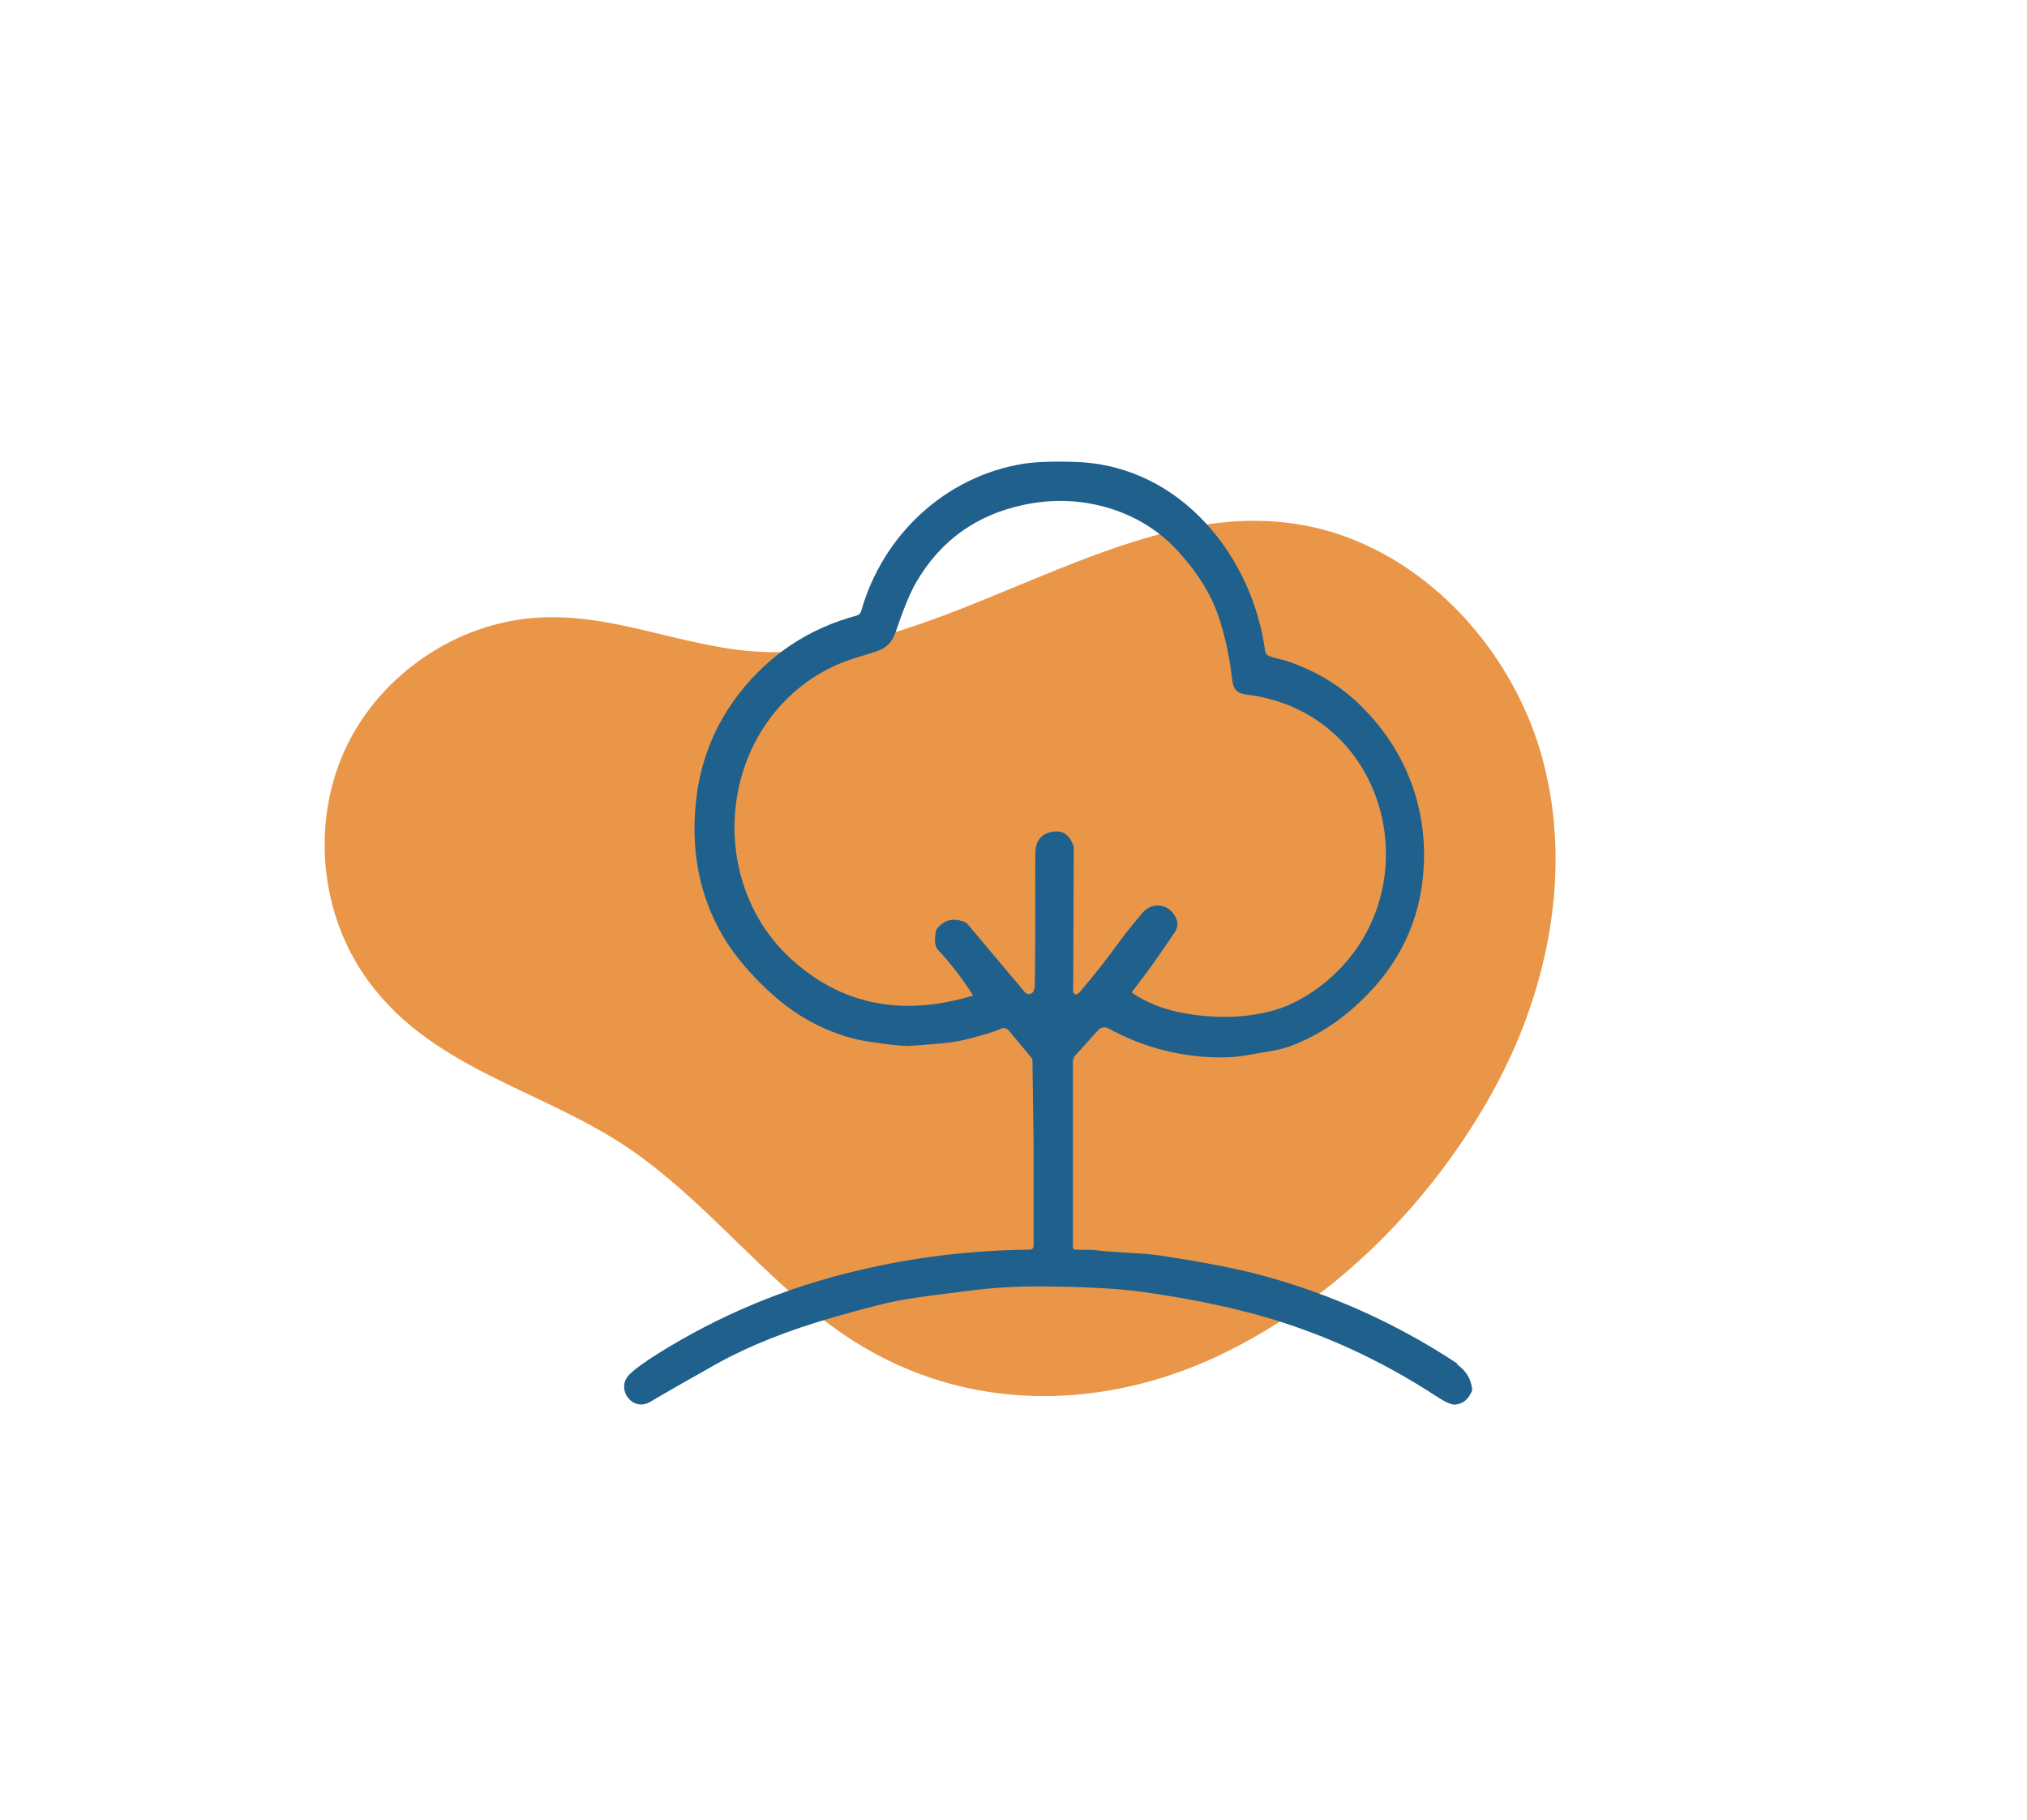
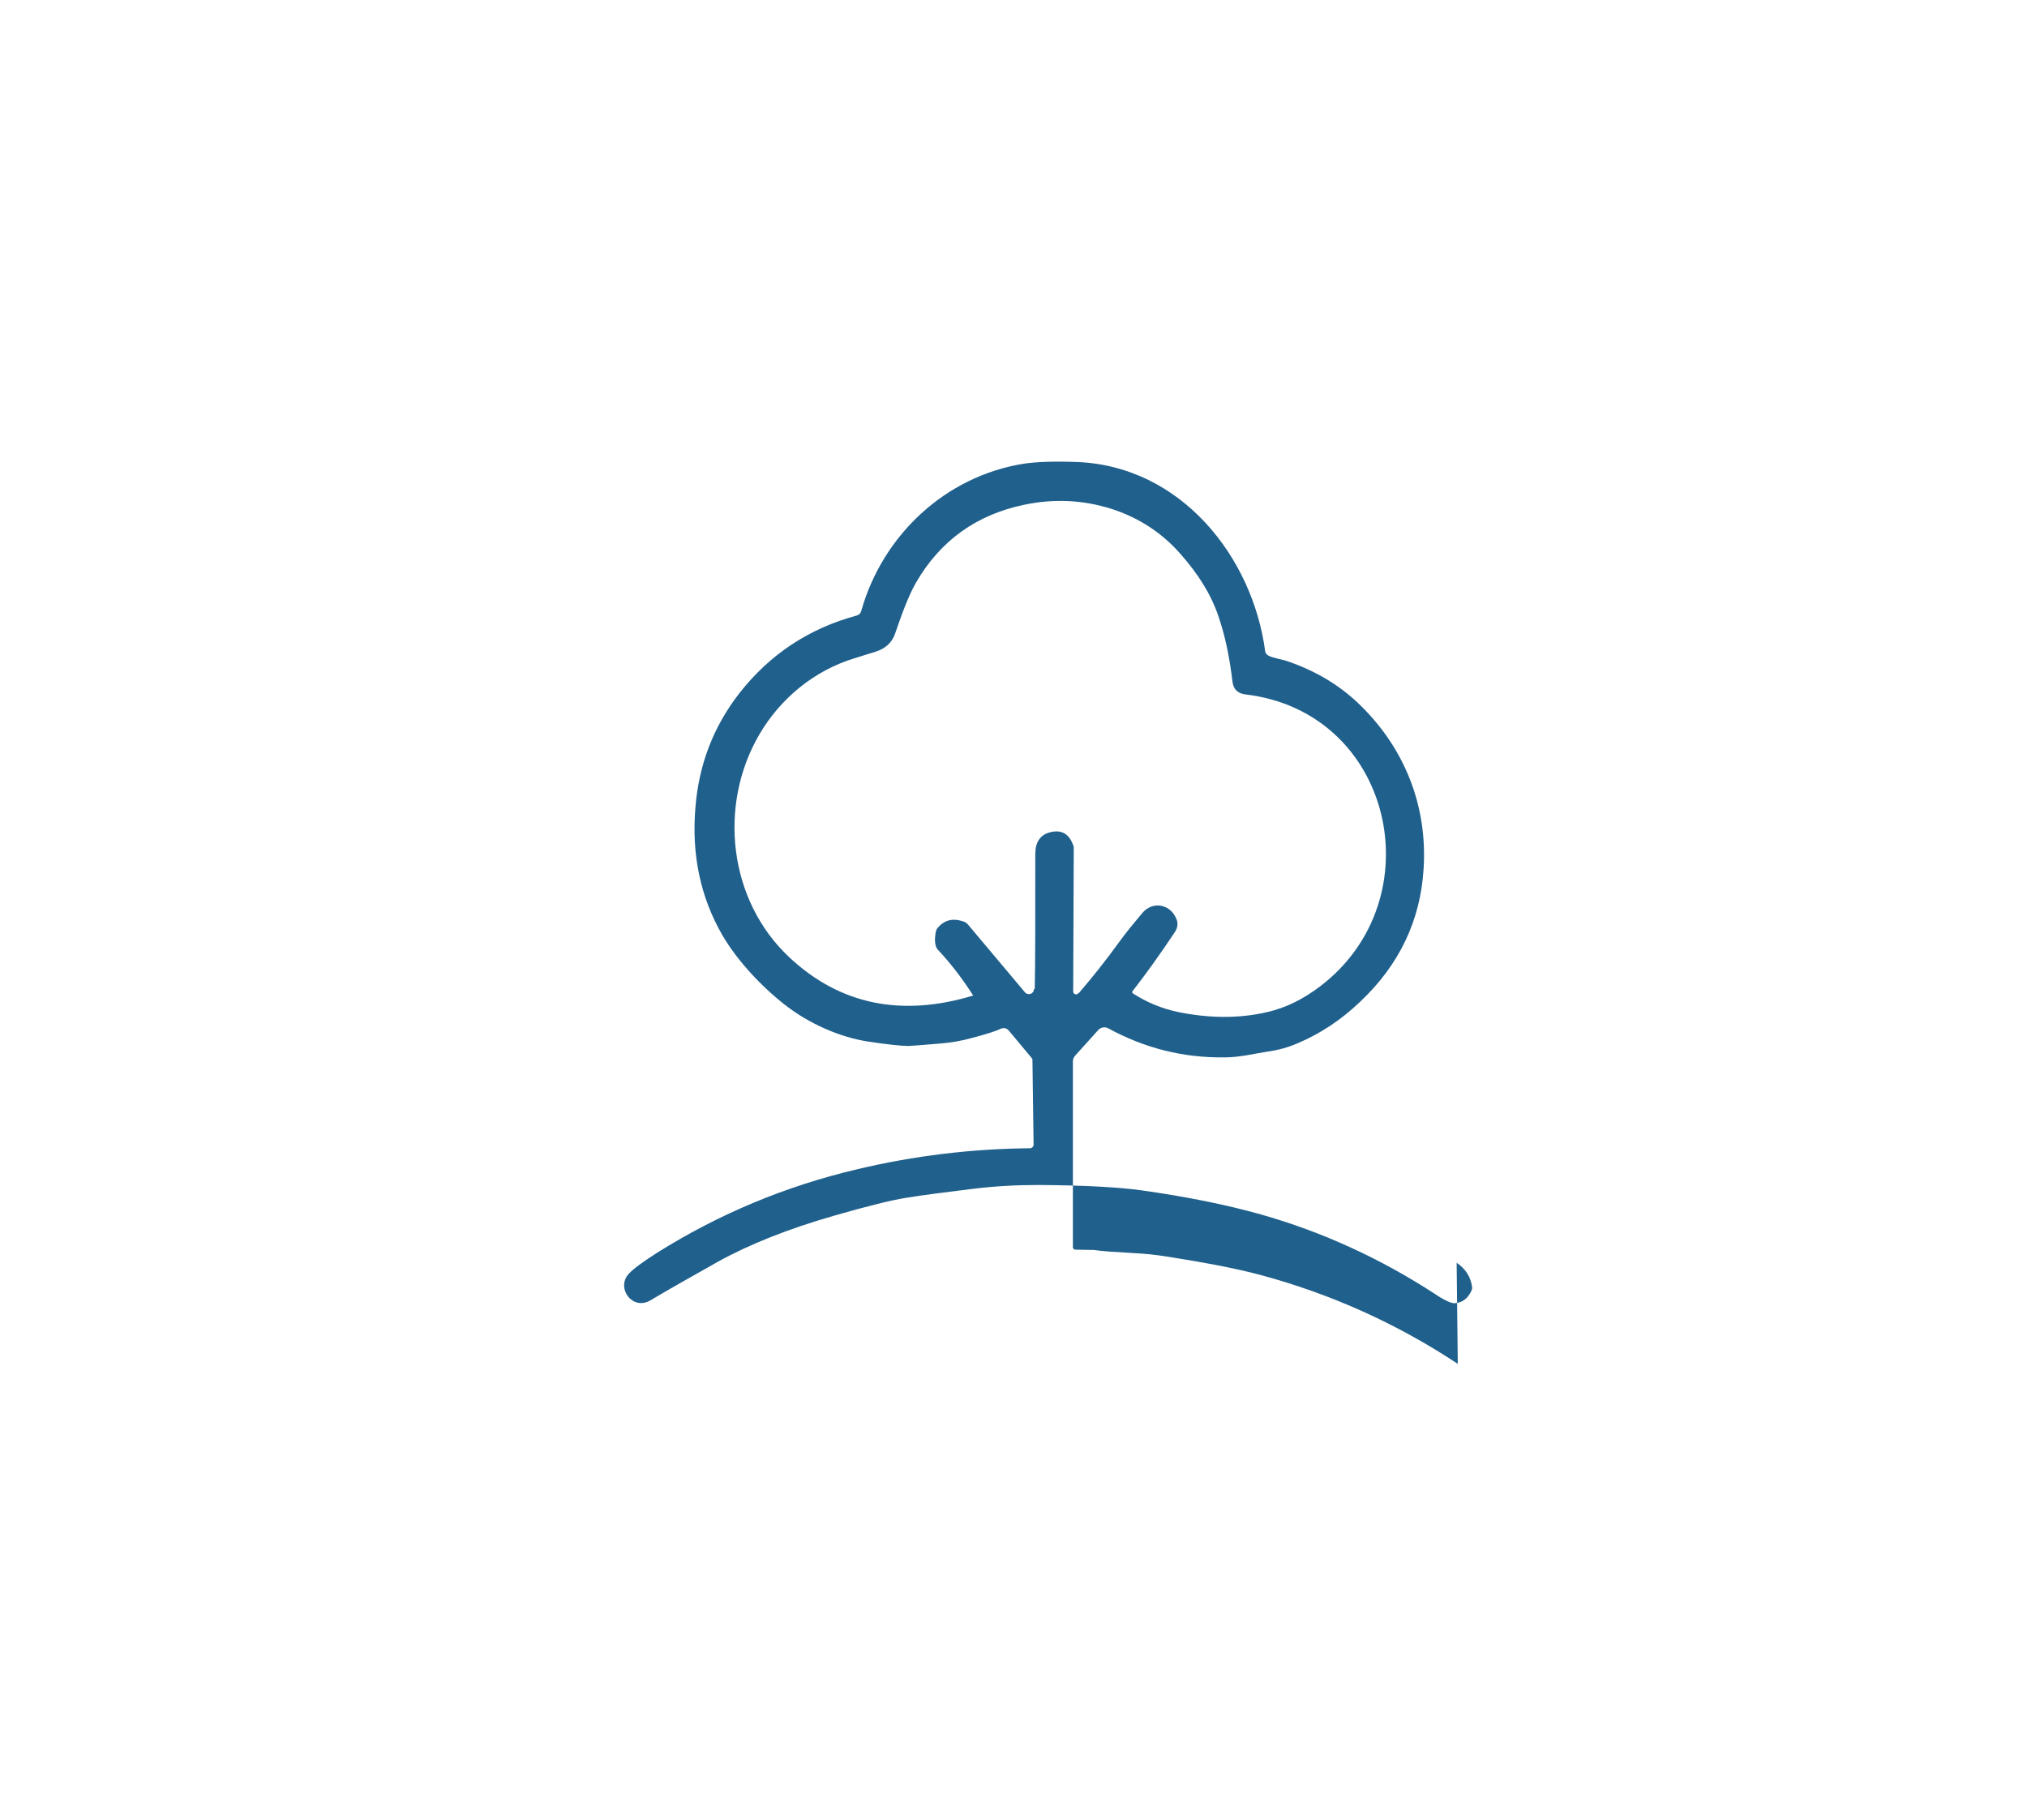
<svg xmlns="http://www.w3.org/2000/svg" id="Layer_1" data-name="Layer 1" viewBox="0 0 71.15 63.89">
  <defs>
    <style>
      .cls-1 {
        fill: #ea9648;
      }

      .cls-1, .cls-2 {
        stroke-width: 0px;
      }

      .cls-2 {
        fill: #20608c;
      }
    </style>
  </defs>
-   <path class="cls-1" d="M28.63,46.12c-2.25-1.8-4.1-4.11-6.49-5.76-3.15-2.17-7.17-2.83-9.42-6.22-1.54-2.32-1.76-5.46-.54-7.97,1.22-2.51,3.83-4.28,6.6-4.48,2.62-.2,5.01.96,7.58,1.17,7.34.62,14.22-7.03,21.51-3.76,3.05,1.37,5.38,4.29,6.26,7.49,1.11,4.02.18,8.42-1.9,12.03-2.11,3.68-5.29,6.89-9.1,8.8-3.91,1.96-8.44,2.23-12.36.13-.77-.41-1.48-.9-2.15-1.44" />
-   <path class="cls-2" d="M51.17,47.88c-2.13-1.41-4.44-2.45-6.92-3.12-.86-.23-2.05-.46-3.58-.69-.7-.1-1.58-.09-2.29-.19-.03,0-.24,0-.64-.01-.04,0-.08-.04-.08-.08v-6.53c0-.07.03-.14.07-.19l.82-.91c.09-.1.24-.12.35-.06,1.28.7,2.64,1.04,4.09,1.02.54,0,1.08-.14,1.49-.2.37-.05.74-.15,1.08-.3.8-.34,1.52-.82,2.18-1.45,1.38-1.3,2.12-2.86,2.23-4.67.14-2.2-.66-4.21-2.21-5.73-.71-.7-1.56-1.21-2.55-1.55-.25-.09-.49-.1-.7-.21-.05-.03-.09-.08-.1-.14-.44-3.32-2.95-6.5-6.59-6.65-.8-.03-1.43-.01-1.89.06-2.75.44-4.95,2.51-5.7,5.17-.02.08-.08.14-.16.16-1.67.45-3.05,1.36-4.12,2.73-.9,1.16-1.42,2.49-1.54,4.01-.14,1.66.18,3.15.94,4.47.54.93,1.42,1.85,2.22,2.47.83.64,1.88,1.12,2.93,1.28.68.1,1.14.15,1.38.15.07,0,.46-.03,1.17-.09.35-.03.7-.09,1.06-.19.53-.14.87-.25,1.01-.32.1-.05.22-.03.29.06l.81.97s.02.03.02.05l.04,2.95s0,.03,0,.05v3.56c-.01.06-.06.11-.12.11-2.05.02-4.07.26-6.08.74-2.5.59-4.83,1.56-7,2.92-.52.33-.86.58-1.02.76-.44.5.15,1.29.77.92.59-.35,1.38-.8,2.36-1.35,1.12-.62,2.48-1.16,4.08-1.62,1.18-.34,2.03-.55,2.54-.63.55-.09,1.32-.19,2.3-.31.8-.1,1.58-.14,2.32-.14,1.66.01,2.87.08,3.65.19,1.56.22,2.96.5,4.2.85,2.14.61,4.18,1.54,6.11,2.8.33.22.56.32.68.31.26-.02.45-.16.58-.44.02-.04.03-.09.02-.14-.05-.35-.23-.63-.54-.84ZM36.29,34.73c0,.16-.2.23-.31.11l-2-2.38c-.04-.05-.1-.09-.16-.11-.38-.13-.68-.05-.91.23-.03.03-.05.08-.06.12-.06.32-.03.53.07.64.46.49.87,1.03,1.24,1.61-2.52.76-4.67.32-6.44-1.33-2.15-2-2.52-5.34-1.07-7.83.74-1.27,1.93-2.25,3.34-2.68.04-.01.28-.09.74-.23.35-.11.58-.32.69-.64.2-.58.45-1.3.74-1.8.85-1.46,2.11-2.37,3.79-2.72,1.05-.22,2.06-.17,3.05.14.97.31,1.78.84,2.43,1.58.65.73,1.09,1.46,1.33,2.17.24.69.4,1.46.5,2.31.03.28.19.43.47.46,5.17.62,6.62,7.17,2.63,10.23-.6.46-1.22.77-1.88.92-1.02.24-2.08.21-3.12,0-.57-.12-1.11-.34-1.6-.66-.02-.02-.03-.05-.01-.07.47-.6.97-1.3,1.49-2.08.09-.14.12-.29.06-.44-.2-.54-.84-.67-1.21-.22-.28.34-.54.64-.82,1.03-.44.61-.9,1.19-1.39,1.76-.03.02-.05.04-.07.05-.06.03-.14-.02-.14-.09l.02-5.04s0-.02,0-.04c-.14-.45-.42-.62-.84-.51-.34.09-.51.35-.51.76,0,2.37,0,3.94-.02,4.73Z" />
+   <path class="cls-2" d="M51.17,47.88c-2.13-1.41-4.44-2.45-6.92-3.12-.86-.23-2.05-.46-3.58-.69-.7-.1-1.58-.09-2.29-.19-.03,0-.24,0-.64-.01-.04,0-.08-.04-.08-.08v-6.53c0-.07.03-.14.07-.19l.82-.91c.09-.1.24-.12.35-.06,1.28.7,2.64,1.04,4.09,1.02.54,0,1.08-.14,1.49-.2.37-.05.74-.15,1.08-.3.8-.34,1.52-.82,2.18-1.45,1.38-1.3,2.12-2.86,2.23-4.67.14-2.2-.66-4.21-2.21-5.73-.71-.7-1.56-1.21-2.55-1.55-.25-.09-.49-.1-.7-.21-.05-.03-.09-.08-.1-.14-.44-3.32-2.95-6.5-6.59-6.65-.8-.03-1.43-.01-1.89.06-2.75.44-4.95,2.51-5.7,5.17-.02.08-.08.14-.16.16-1.67.45-3.05,1.36-4.12,2.73-.9,1.16-1.42,2.49-1.54,4.01-.14,1.66.18,3.15.94,4.47.54.93,1.42,1.85,2.22,2.47.83.64,1.88,1.12,2.93,1.28.68.1,1.14.15,1.38.15.07,0,.46-.03,1.17-.09.35-.03.7-.09,1.06-.19.53-.14.87-.25,1.01-.32.1-.05.22-.03.29.06l.81.97s.02.03.02.05l.04,2.95s0,.03,0,.05c-.01.06-.06.11-.12.11-2.05.02-4.07.26-6.08.74-2.5.59-4.83,1.56-7,2.92-.52.33-.86.58-1.02.76-.44.5.15,1.29.77.92.59-.35,1.38-.8,2.36-1.35,1.12-.62,2.48-1.16,4.08-1.62,1.18-.34,2.03-.55,2.54-.63.55-.09,1.32-.19,2.3-.31.8-.1,1.58-.14,2.32-.14,1.66.01,2.87.08,3.65.19,1.56.22,2.96.5,4.2.85,2.14.61,4.18,1.54,6.11,2.8.33.22.56.32.68.31.26-.02.45-.16.58-.44.02-.04.03-.09.02-.14-.05-.35-.23-.63-.54-.84ZM36.29,34.73c0,.16-.2.23-.31.11l-2-2.38c-.04-.05-.1-.09-.16-.11-.38-.13-.68-.05-.91.23-.03.03-.05.08-.06.12-.06.32-.03.53.07.64.46.49.87,1.03,1.24,1.61-2.52.76-4.67.32-6.44-1.33-2.15-2-2.52-5.34-1.07-7.83.74-1.27,1.93-2.25,3.34-2.68.04-.01.28-.09.74-.23.35-.11.58-.32.69-.64.2-.58.45-1.3.74-1.8.85-1.46,2.11-2.37,3.79-2.72,1.05-.22,2.06-.17,3.05.14.97.31,1.78.84,2.43,1.58.65.73,1.09,1.46,1.33,2.17.24.69.4,1.46.5,2.31.03.28.19.43.47.46,5.17.62,6.62,7.17,2.63,10.23-.6.46-1.22.77-1.88.92-1.02.24-2.08.21-3.12,0-.57-.12-1.11-.34-1.6-.66-.02-.02-.03-.05-.01-.07.47-.6.97-1.3,1.49-2.08.09-.14.12-.29.06-.44-.2-.54-.84-.67-1.21-.22-.28.34-.54.64-.82,1.03-.44.61-.9,1.19-1.39,1.76-.03.02-.05.04-.07.05-.06.03-.14-.02-.14-.09l.02-5.04s0-.02,0-.04c-.14-.45-.42-.62-.84-.51-.34.09-.51.35-.51.76,0,2.37,0,3.94-.02,4.73Z" />
</svg>